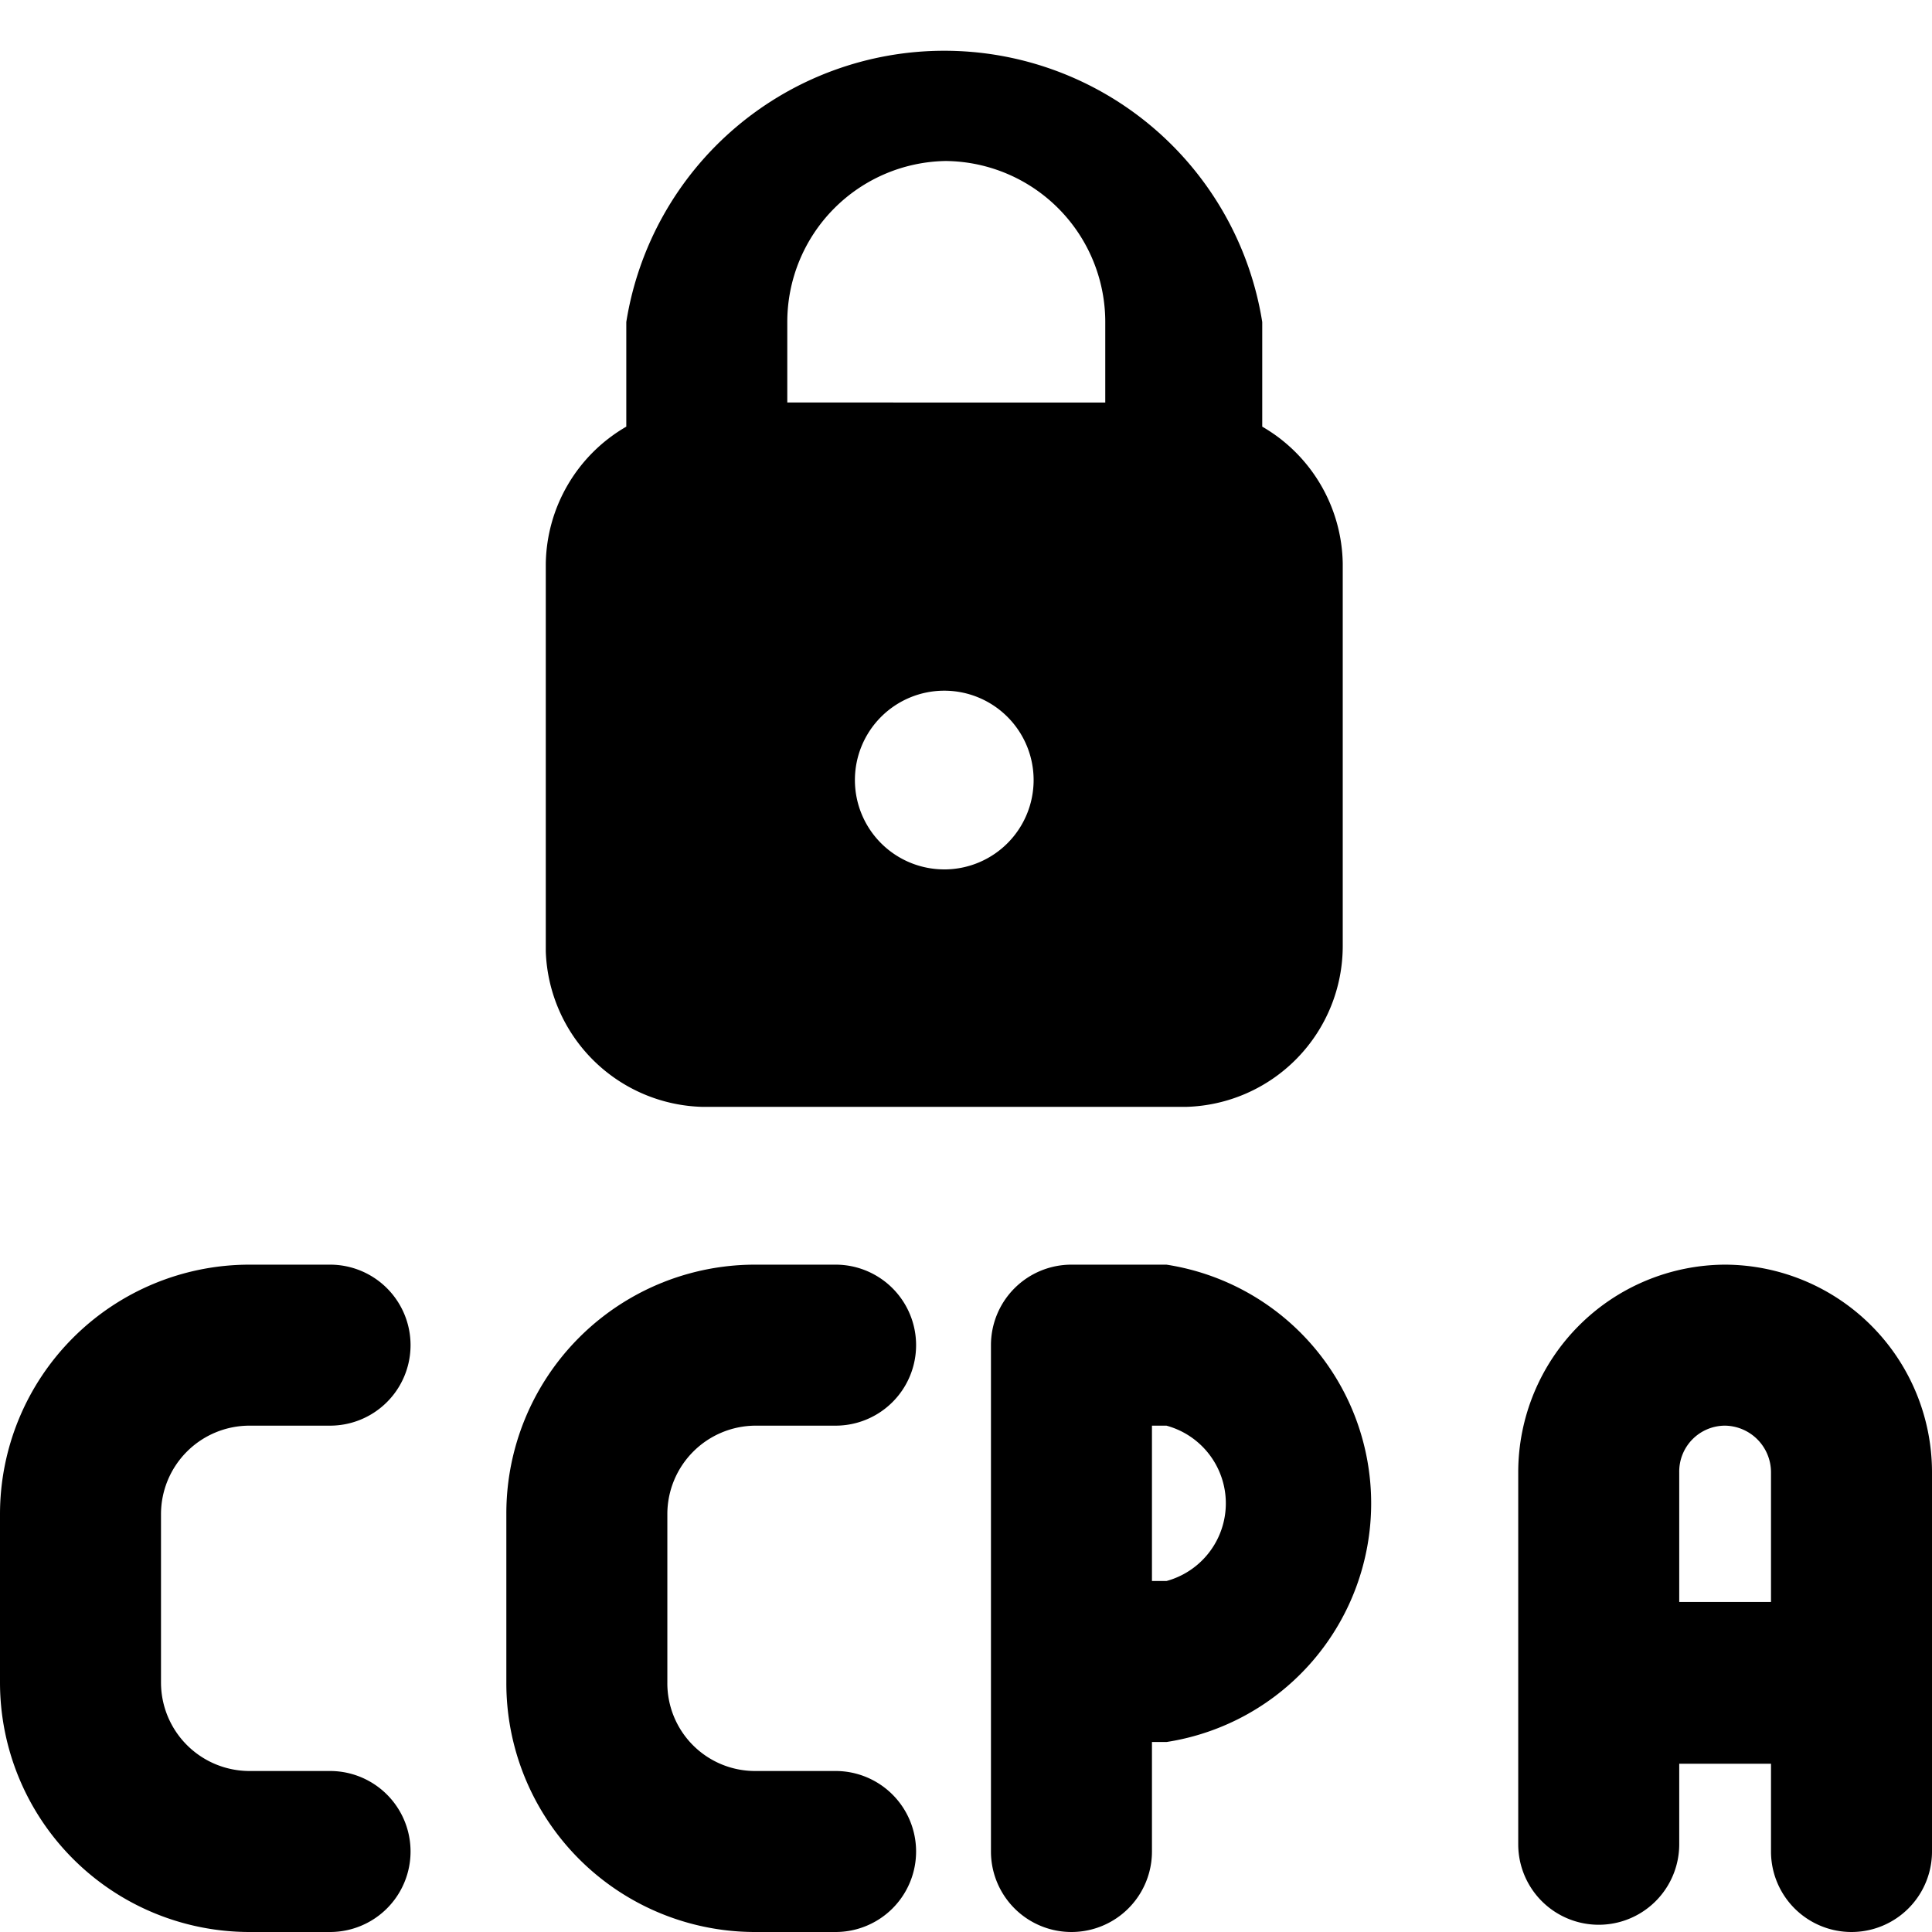
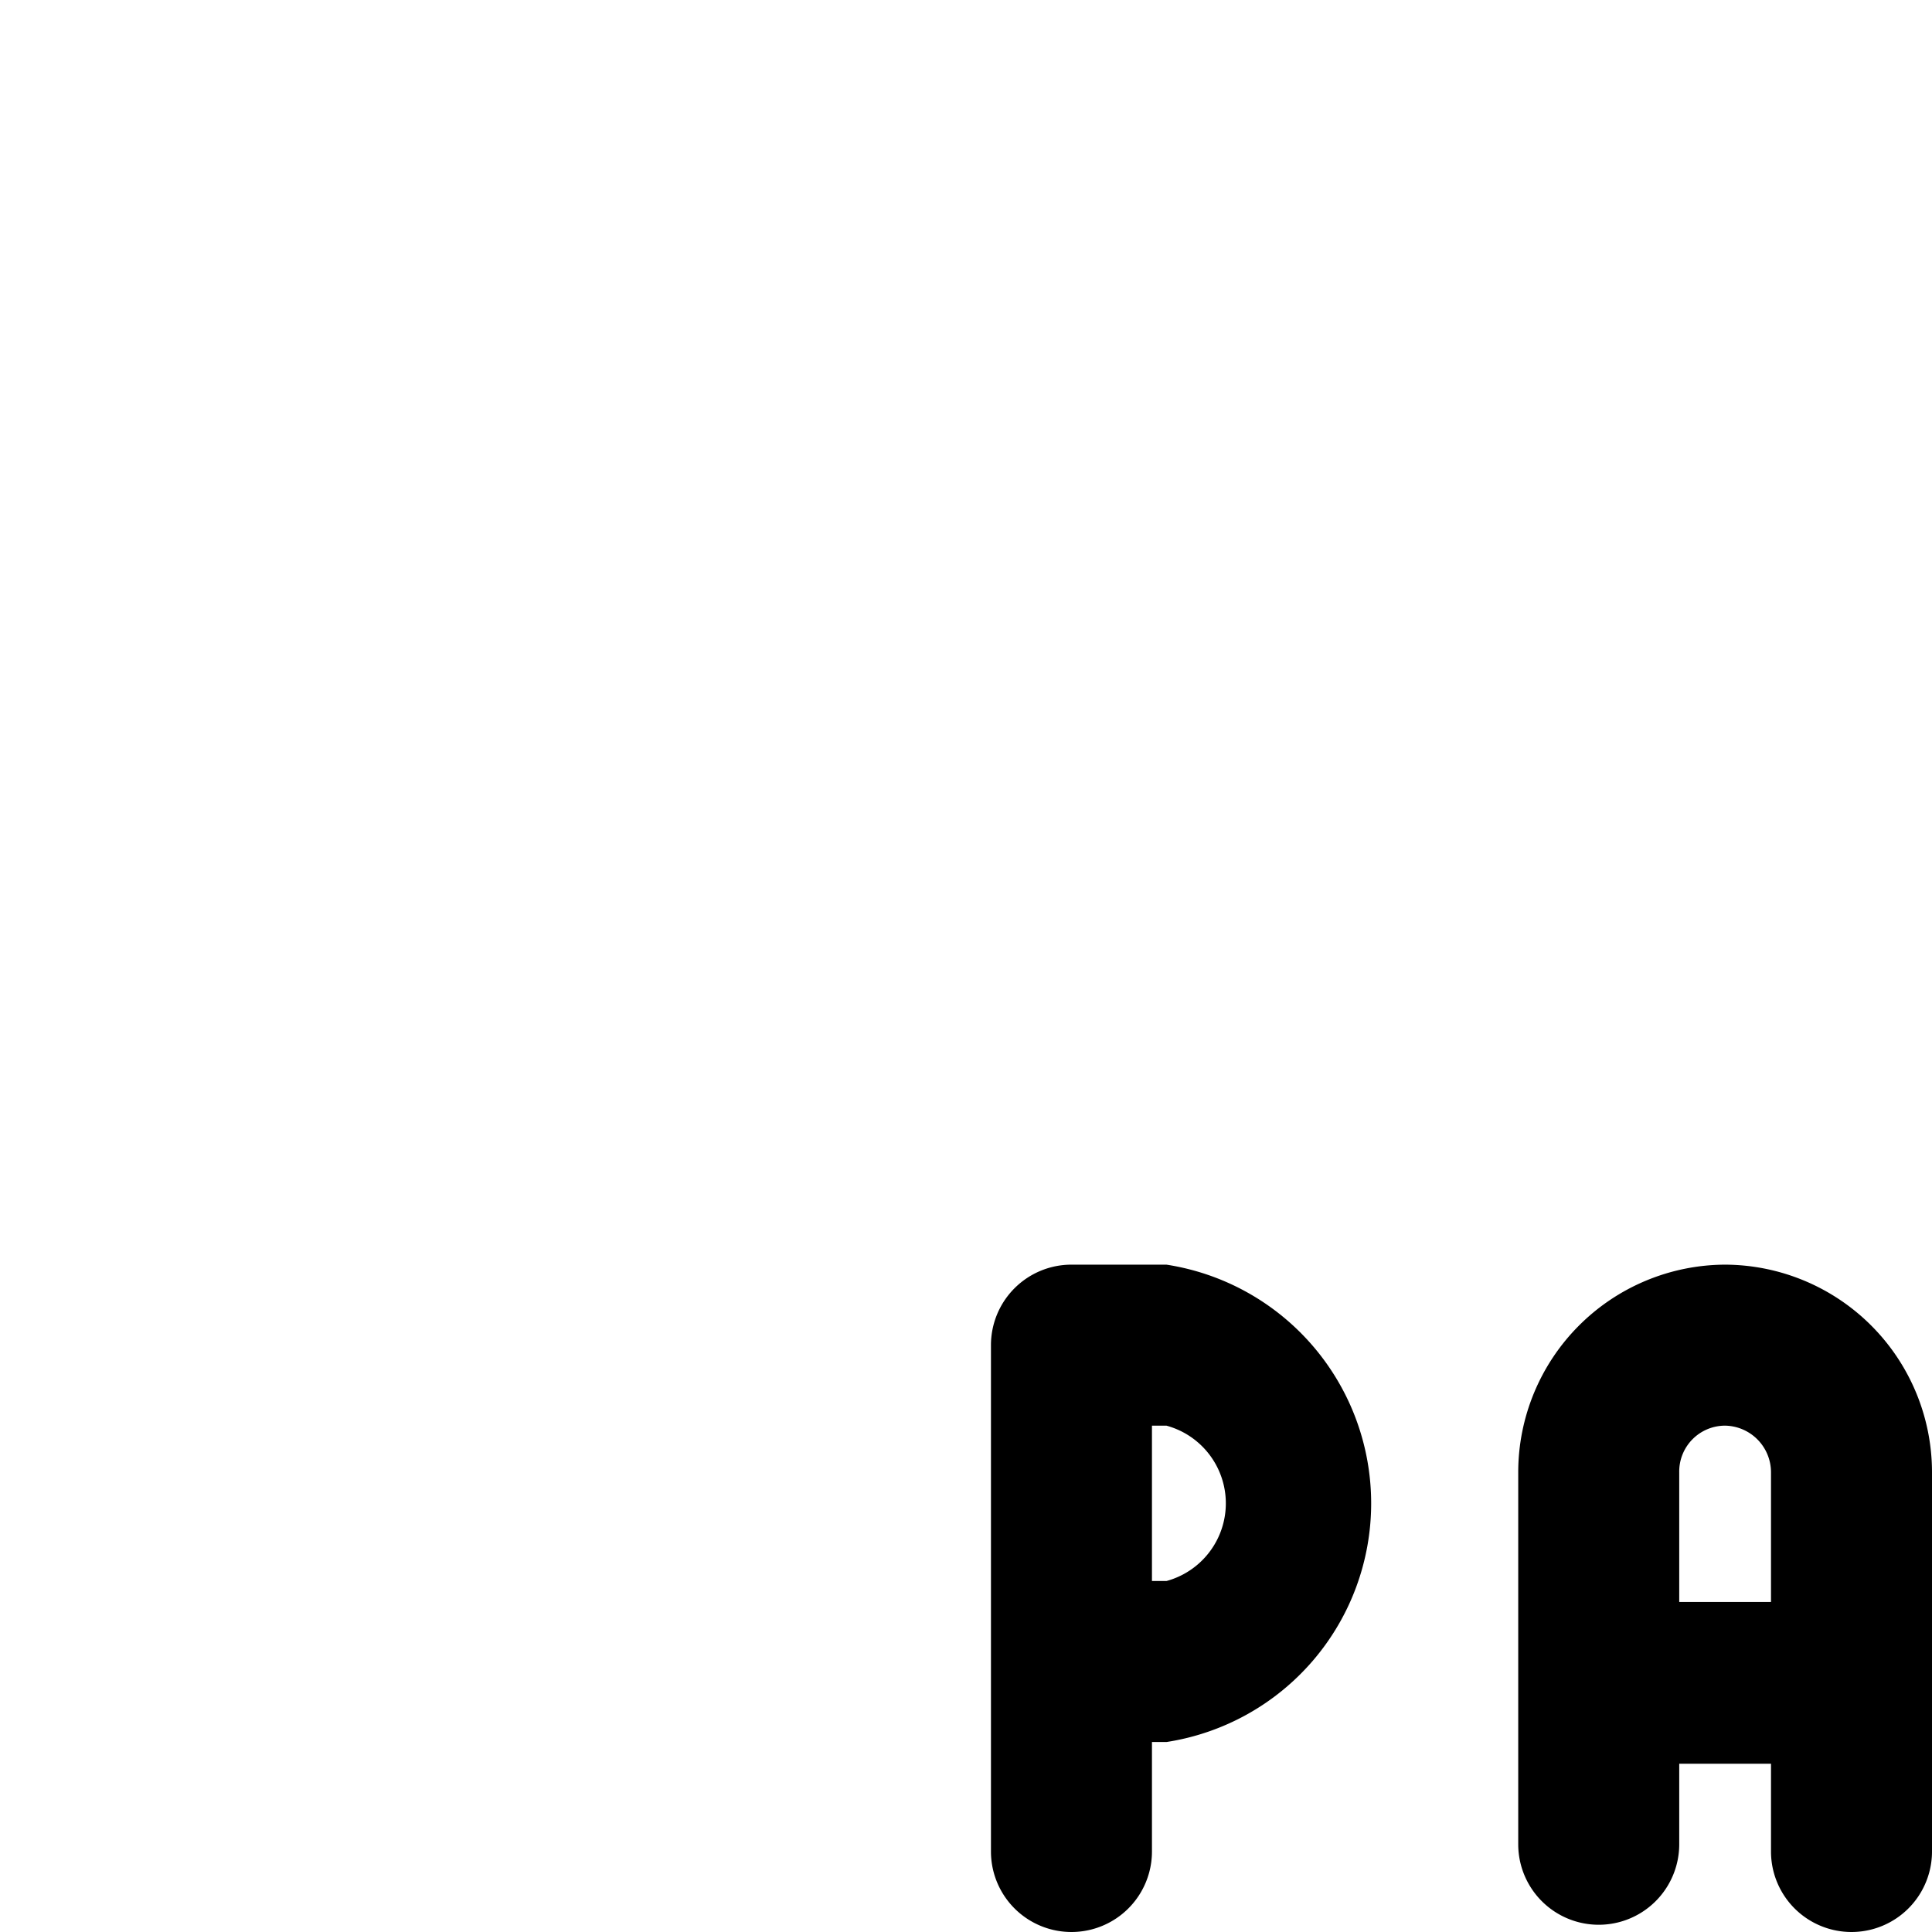
<svg xmlns="http://www.w3.org/2000/svg" viewBox="0 0 24 24">
  <g>
    <path d="M14.49 15.71h-1.18a1 1 0 0 0 -1 1V23a1 1 0 0 0 2 0v-1.36h0.18a3 3 0 0 0 0 -5.93Zm0 3.93h-0.18v-1.93h0.18a1 1 0 0 1 0 1.93Z" fill="#000000" stroke-width="1" />
-     <path d="M3.1 17.71h1a1 1 0 1 0 0 -2h-1a3.1 3.1 0 0 0 -3.1 3.1v2.09A3.1 3.1 0 0 0 3.1 24h1a1 1 0 1 0 0 -2h-1A1.1 1.1 0 0 1 2 20.9v-2.09a1.1 1.1 0 0 1 1.1 -1.1Z" fill="#000000" stroke-width="1" />
-     <path d="M9.38 17.71h1a1 1 0 0 0 0 -2h-1a3.09 3.09 0 0 0 -3.09 3.1v2.09A3.09 3.09 0 0 0 9.38 24h1a1 1 0 0 0 0 -2h-1a1.09 1.09 0 0 1 -1.09 -1.1v-2.09a1.1 1.1 0 0 1 1.09 -1.1Z" fill="#000000" stroke-width="1" />
    <path d="M21.43 15.71a2.58 2.58 0 0 0 -2.57 2.58v4.62a1 1 0 0 0 2 0v-1H22V23a1 1 0 0 0 2 0v-4.71a2.58 2.58 0 0 0 -2.57 -2.58Zm-0.57 4.19v-1.61a0.57 0.57 0 0 1 0.57 -0.58 0.58 0.58 0 0 1 0.57 0.58v1.61Z" fill="#000000" stroke-width="1" />
-     <path d="M8.73 13.75h6a2 2 0 0 0 1.95 -2V7a2 2 0 0 0 -1 -1.7V4a4 4 0 0 0 -7.9 0v1.3a2 2 0 0 0 -1 1.7v4.82a2 2 0 0 0 1.95 1.93Zm3 -2.95a1.11 1.11 0 1 1 1.11 -1.11 1.11 1.11 0 0 1 -1.09 1.11Zm0 -8.8a2 2 0 0 1 2 2v1H9.78V4a2 2 0 0 1 1.97 -2Z" fill="#000000" stroke-width="1" />
  </g>
</svg>